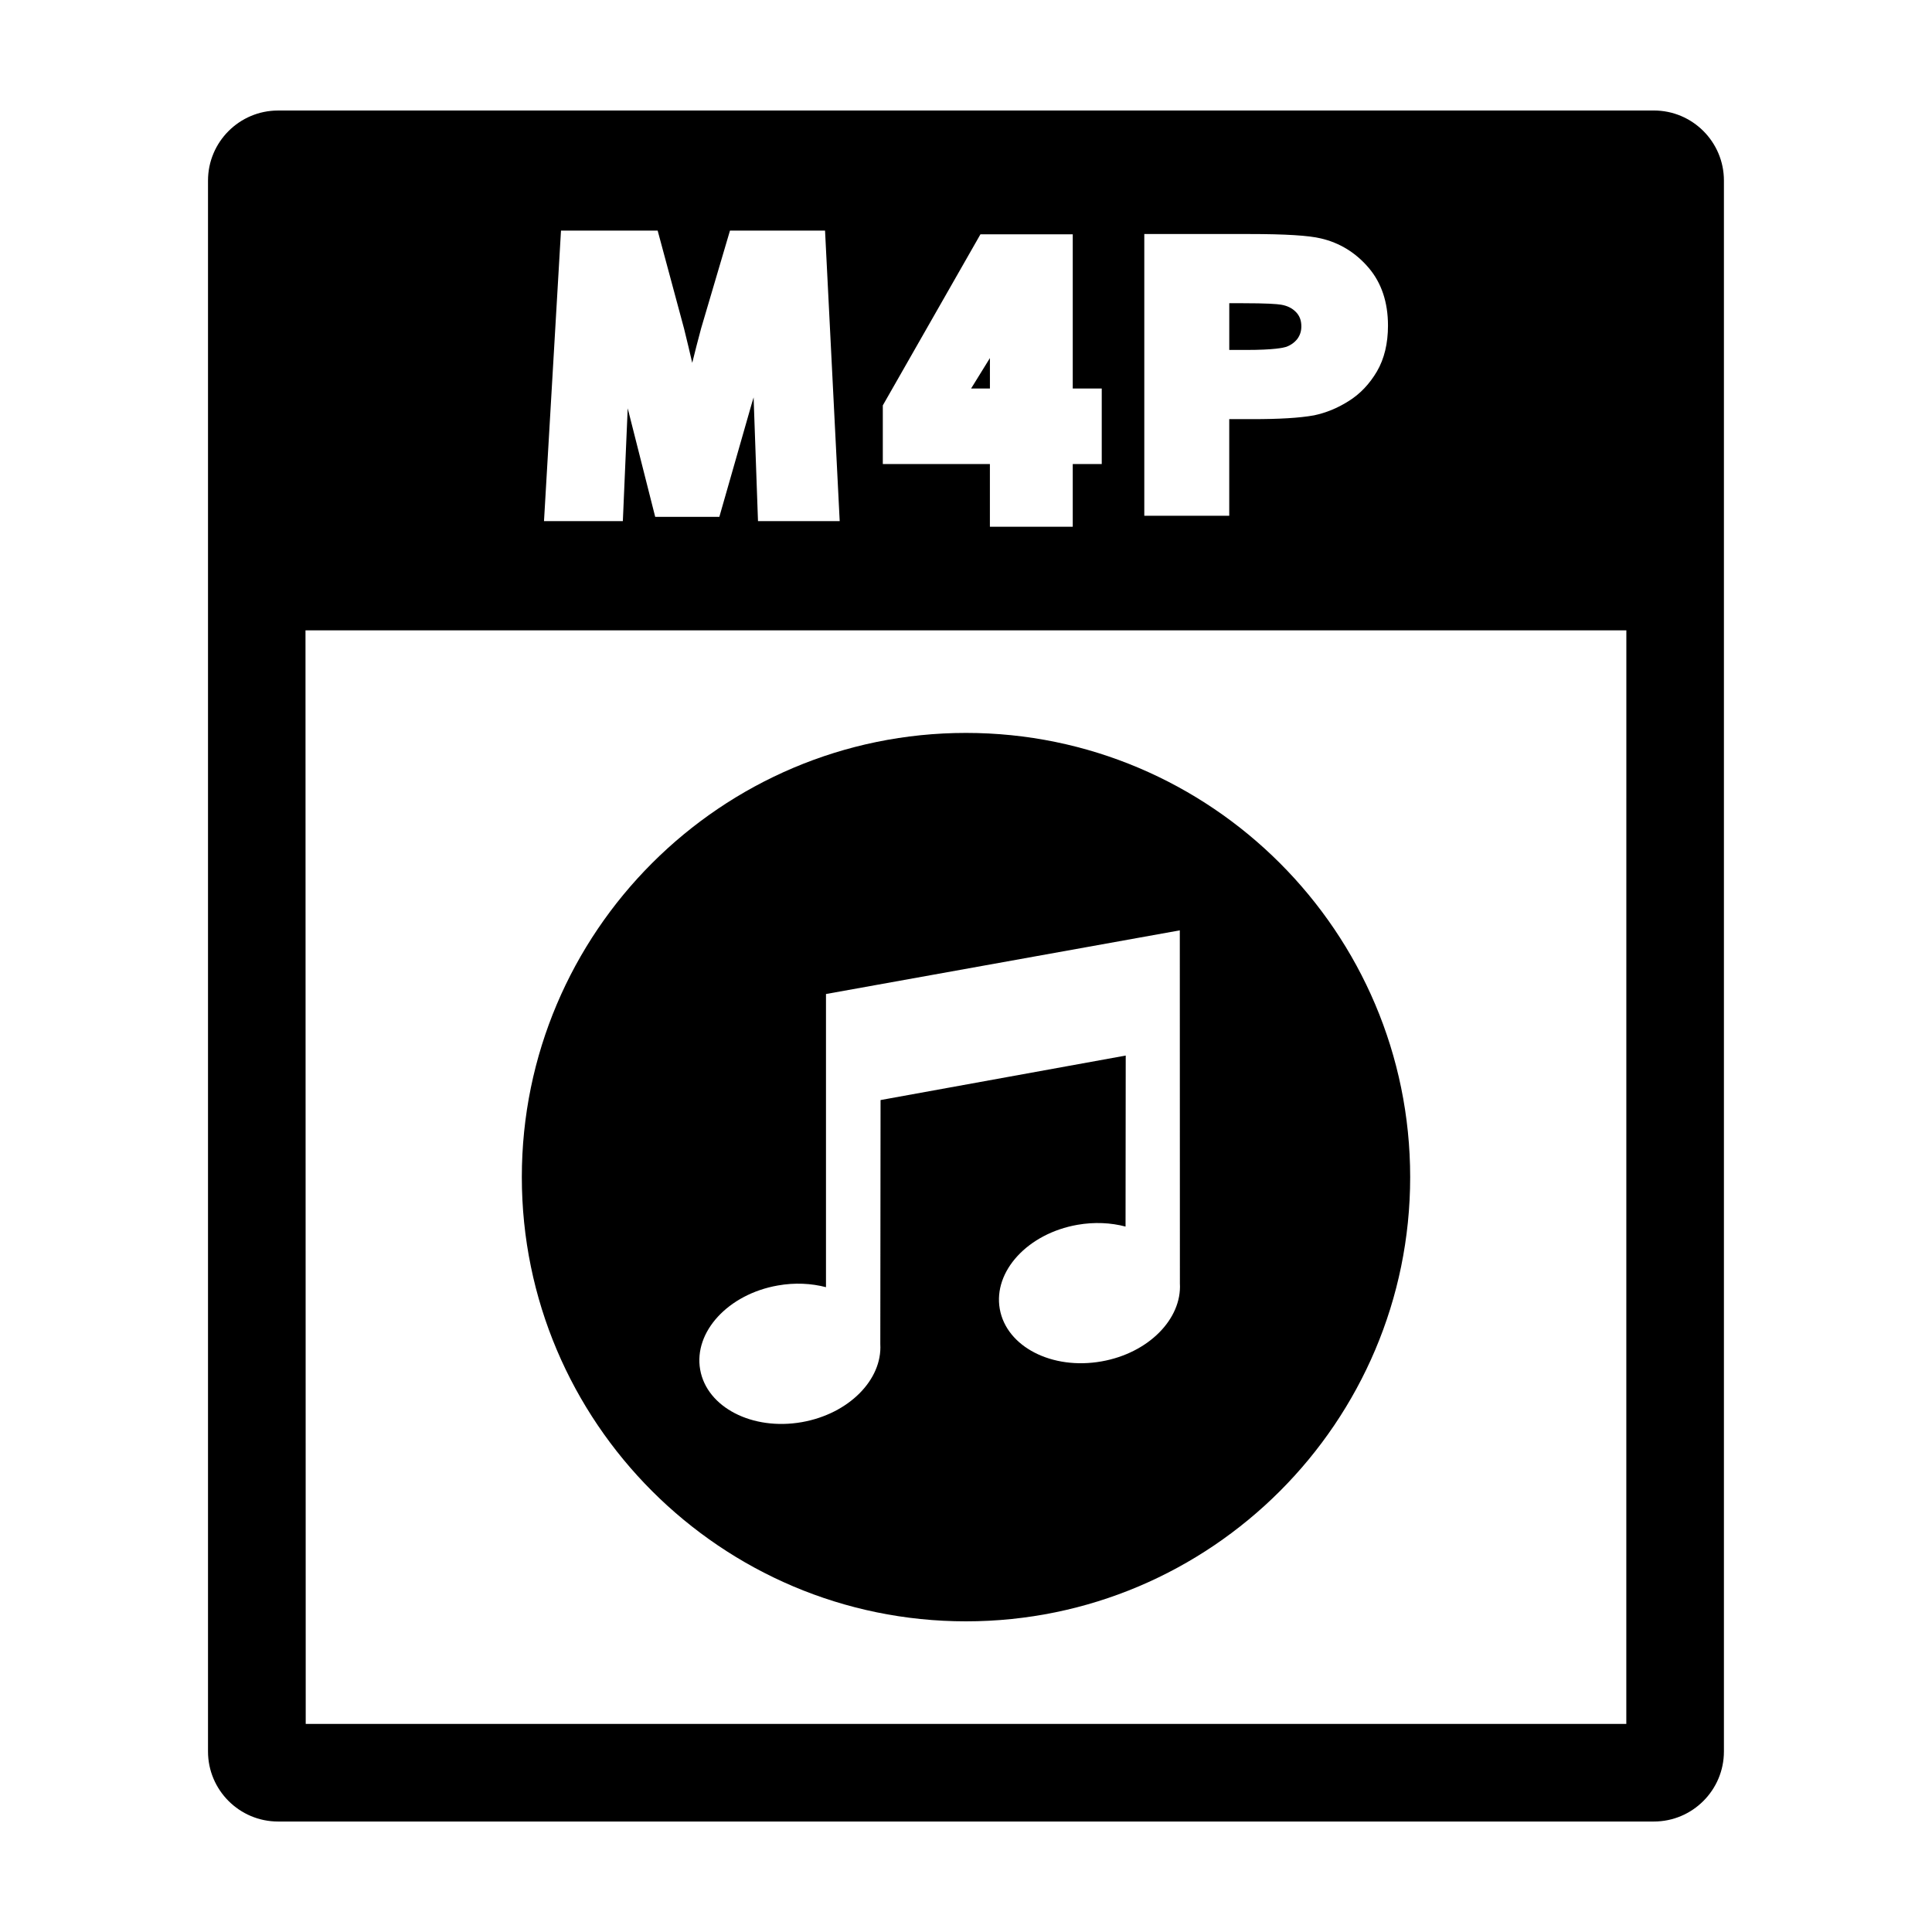
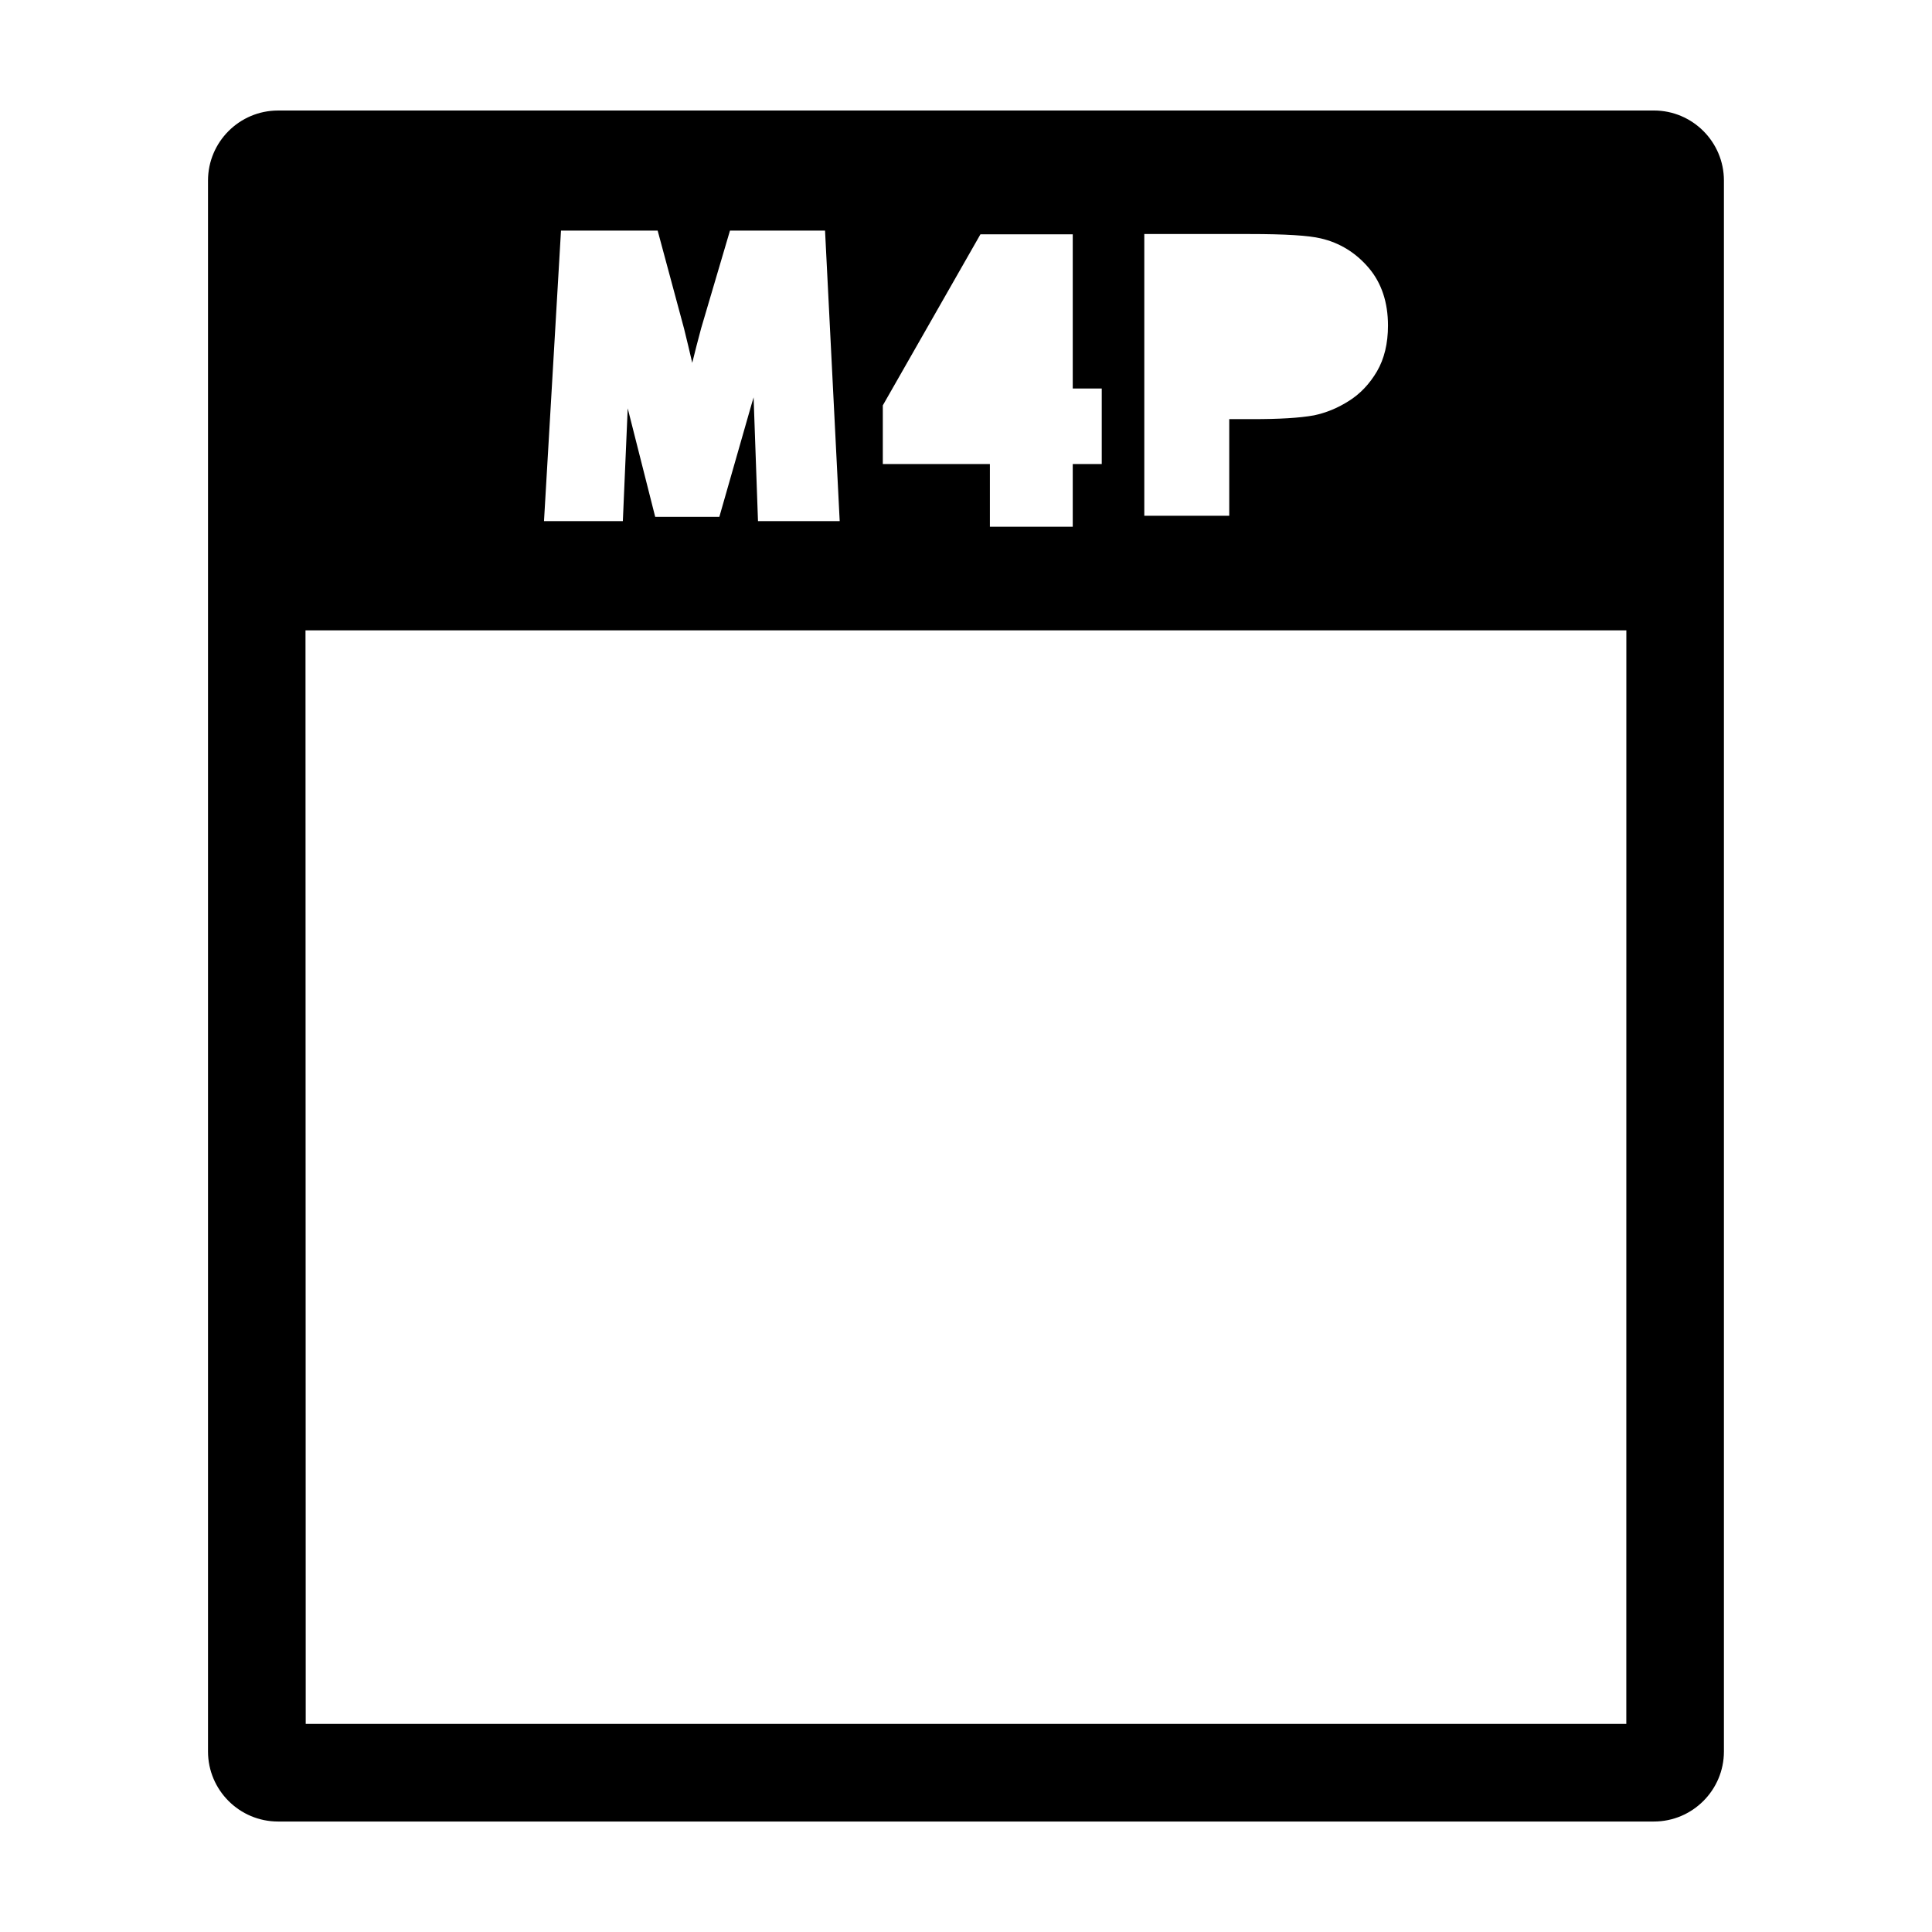
<svg xmlns="http://www.w3.org/2000/svg" fill="#000000" width="800px" height="800px" version="1.1" viewBox="144 144 512 512">
  <g>
    <path d="m582.3 173.29h-364.61c-10.238 0-18.566 8.328-18.566 18.566v416.3c0 10.23 8.324 18.566 18.566 18.566h364.6c10.238 0 18.566-8.328 18.566-18.566v-416.31c0-10.234-8.324-18.562-18.562-18.562zm-135.05 32.73h27.875c9.582 0 15.758 0.402 18.895 1.16 5.043 1.164 9.32 3.824 12.715 7.824s5.094 9.141 5.094 15.277c0 4.719-0.973 8.805-2.926 12.148-1.941 3.301-4.449 5.977-7.512 7.871-2.957 1.883-6.027 3.109-9.141 3.769-3.898 0.707-9.289 1.008-16.391 1.008h-6.098v25.609l-22.512-0.008zm-69.297 45.414 25.871-45.336h24.465v40.867h7.684v20.008h-7.684v16.625h-21.957v-16.625h-28.379zm-85.285-46.32h25.617l6.996 25.973c0.797 3.231 1.516 6.231 2.168 9.07 0.754-3.066 1.559-6.188 2.363-9.168l7.637-25.871h25.195l3.883 76.98h-21.652l-1.074-30.207c-0.031-0.816-0.055-1.676-0.086-2.578-0.188 0.629-0.371 1.254-0.562 1.875l-8.52 29.781h-17l-7.285-28.762-1.289 29.895h-20.895zm282.32 395.74h-349.97l-0.059-289.8h350.04z" />
-     <path d="m406.34 238.89-4.992 8.074h4.992z" />
-     <path d="m484.84 235.93c1.293-0.48 2.246-1.188 2.984-2.133 0.684-0.941 1.047-2.004 1.047-3.305 0-1.621-0.492-2.832-1.422-3.789-1.031-1.066-2.328-1.684-3.969-1.961-1.078-0.176-3.734-0.387-10.184-0.387h-3.527v12.383h4.508c7.394 0 9.844-0.586 10.562-0.809z" />
-     <path d="m400 573.67c64.91 0 117.71-52.805 117.71-117.72s-52.805-117.72-117.71-117.72c-64.914 0-117.71 52.809-117.71 117.71 0 64.918 52.801 117.73 117.71 117.73zm-49.863-89.004c4.508-0.801 8.879-0.562 12.758 0.449v-77.691l93.766-16.871 0.023 93.562c0.551 9.438-8.344 18.484-20.762 20.668-13.133 2.332-25.211-3.898-26.973-13.906-1.77-10 7.453-19.98 20.574-22.289 4.508-0.789 8.883-0.559 12.758 0.465v-0.004l0.047-45.316-64.973 11.793-0.066 64.68c0.551 9.438-8.344 18.469-20.766 20.672-13.133 2.312-25.207-3.914-26.973-13.91-1.77-10.012 7.457-20.004 20.586-22.301z" />
  </g>
</svg>